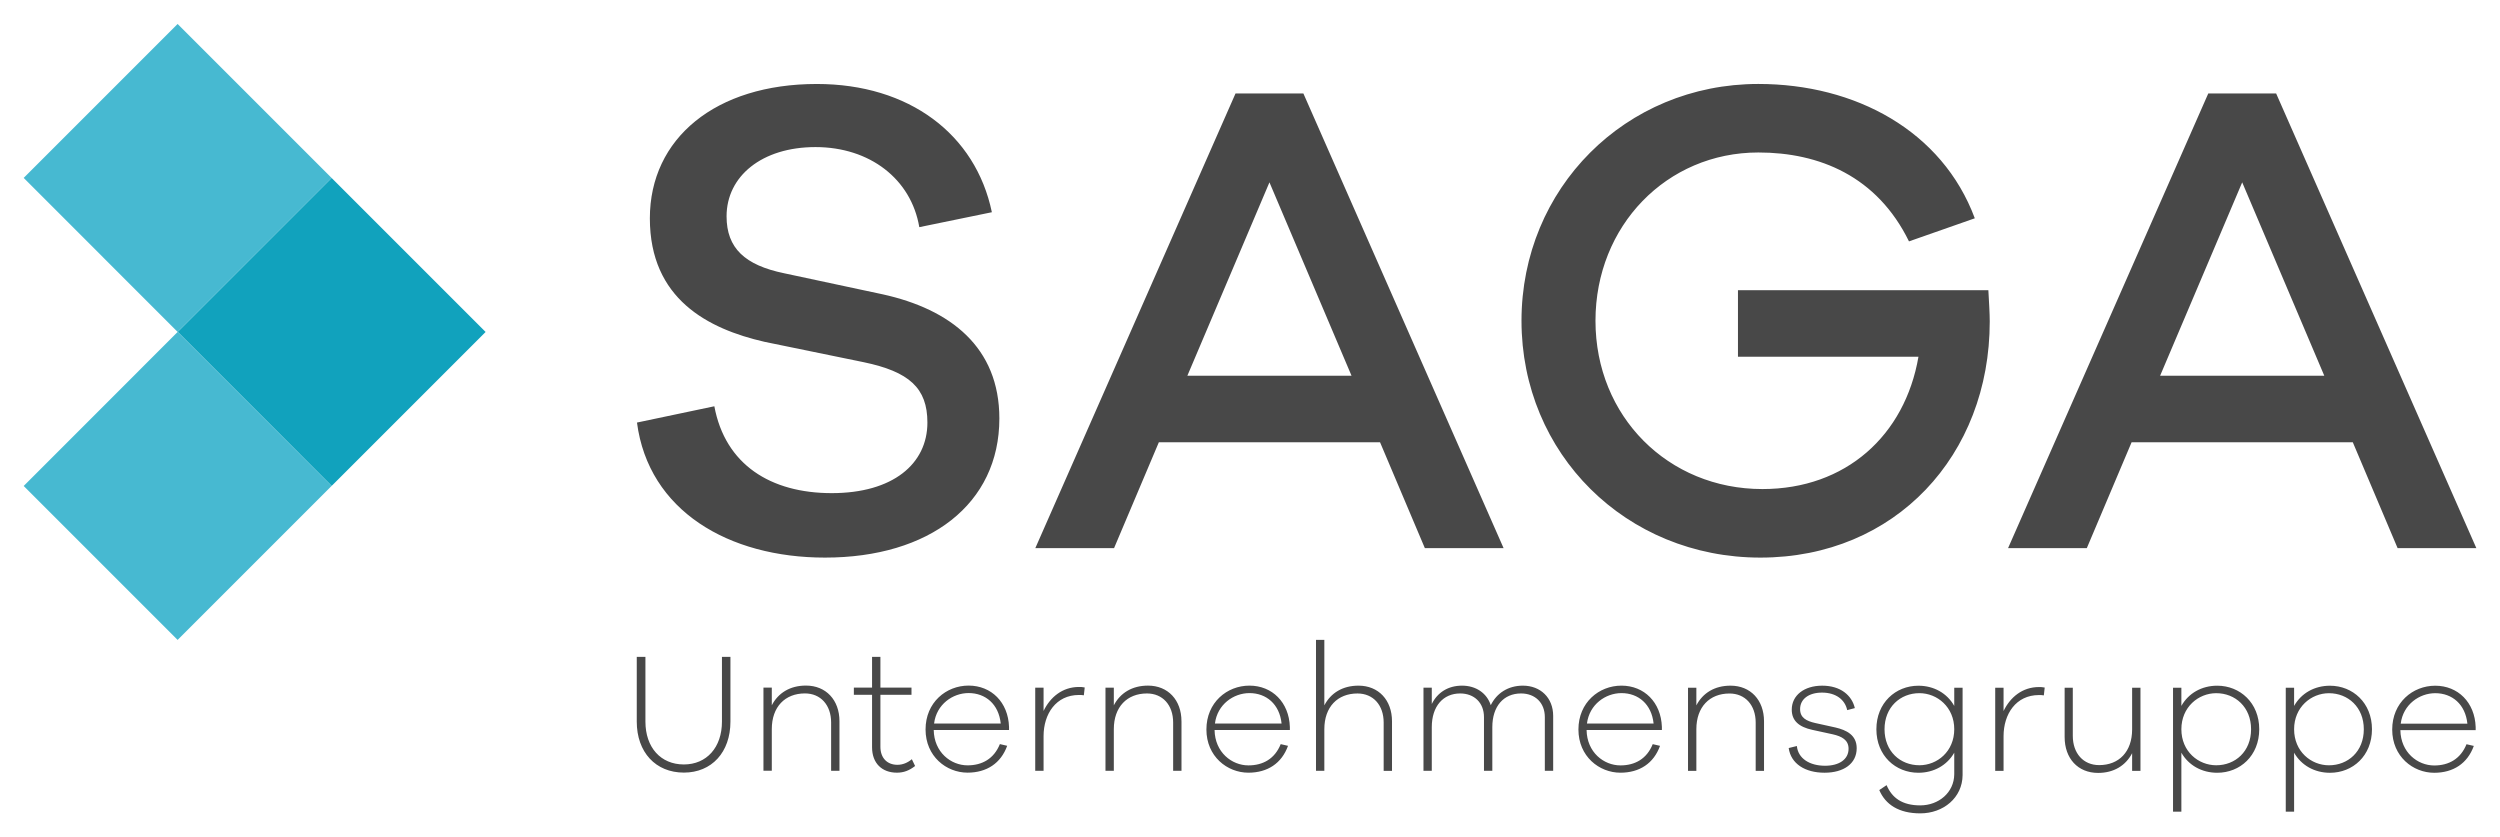
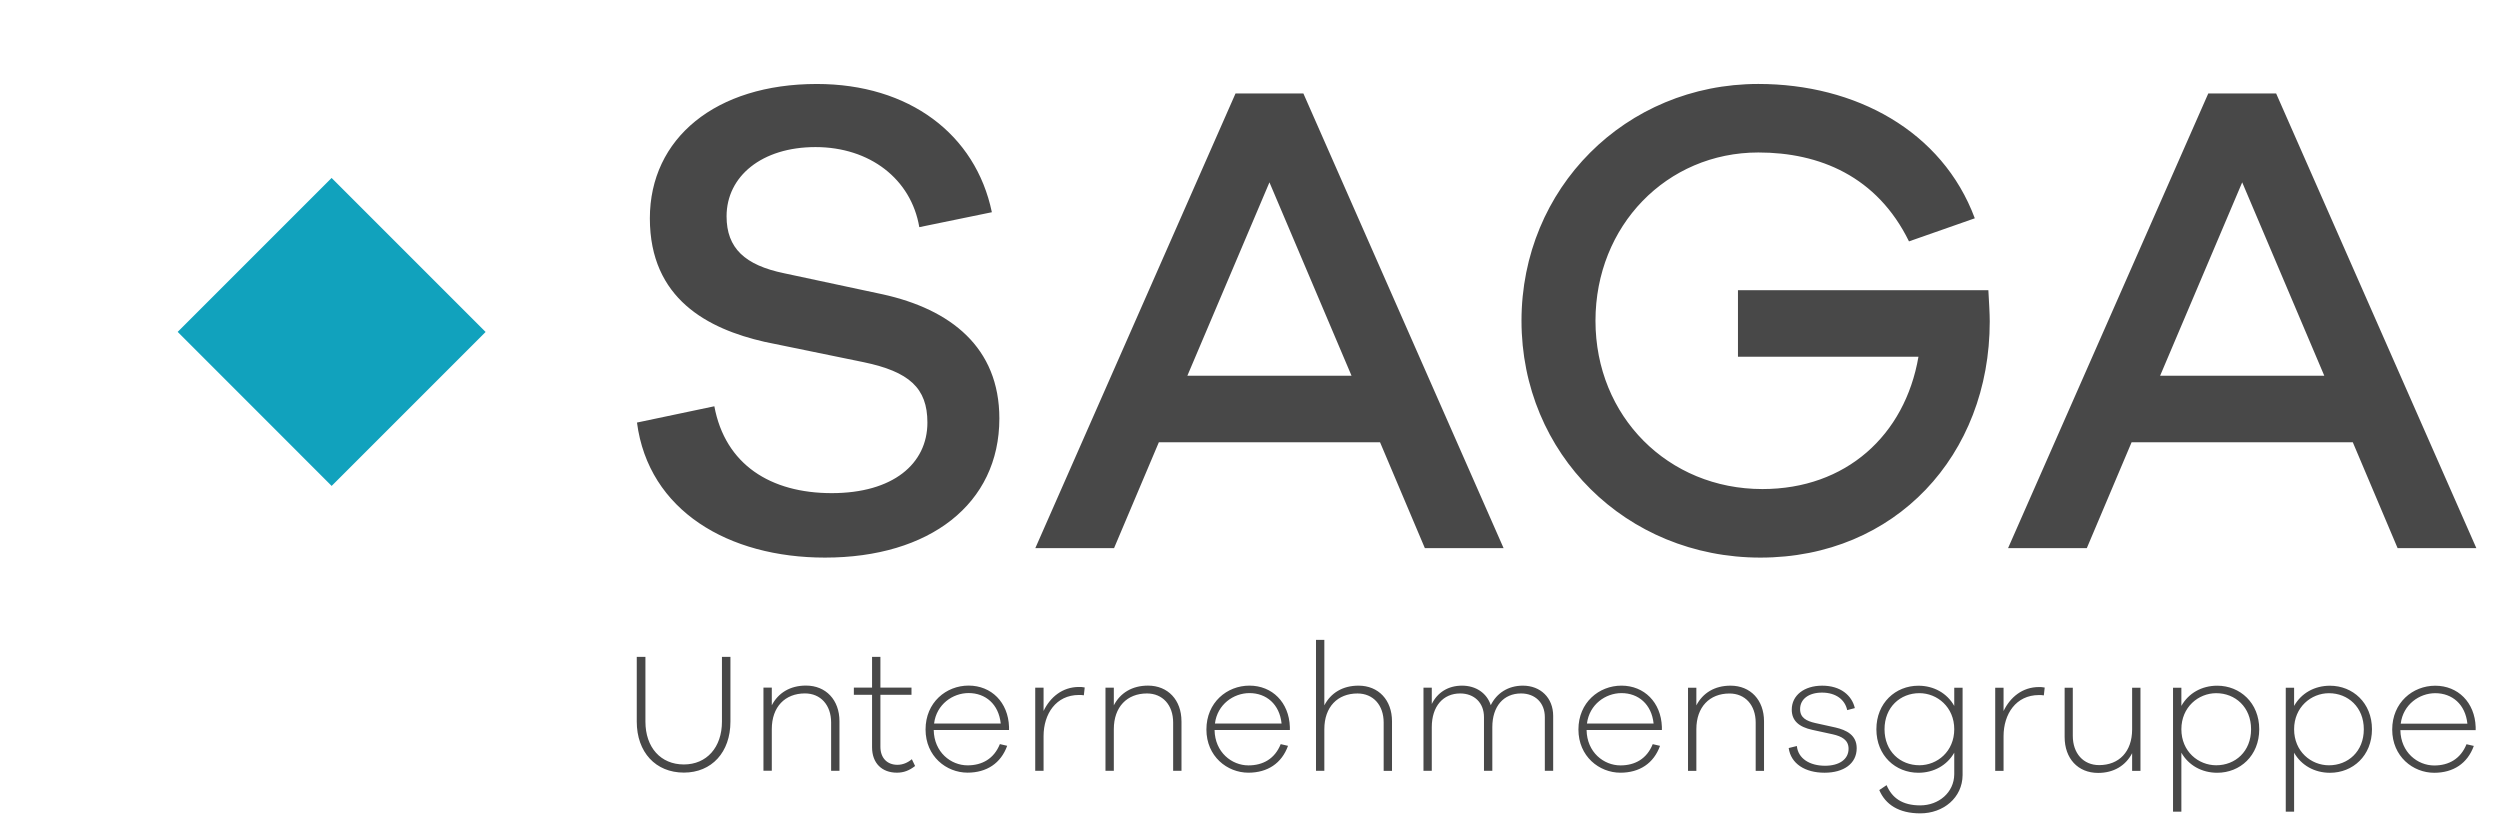
<svg xmlns="http://www.w3.org/2000/svg" version="1.1" id="svg4249" width="1024" height="343" viewBox="-1.189 -1.189 125.538 42.021">
  <defs id="defs4251" />
  <path d="m 7.732,15.462 7.73,-7.73 7.734,7.734 -7.732,7.731 -7.731,-7.735 z" style="fill:#11a2bd;fill-opacity:1;fill-rule:nonzero;stroke:none" id="path3417" />
-   <path d="m 7.73,30.93 -7.73,-7.73 7.731,-7.735 7.732,7.732 L 7.73,30.93 Z M 1.3e-4,7.73 7.73,0 15.464,7.734 7.731,15.465 1.3e-4,7.73 Z" style="fill:#47b9d1;fill-opacity:1;fill-rule:nonzero;stroke:none" id="path3421" />
  <path id="path3445" style="fill:#484848;fill-opacity:1;fill-rule:nonzero;stroke:none" d="m 111.403,7.954 -4.122,9.711 8.245,0 -4.122,-9.711 z m 7.804,18.366 -2.25,-5.316 -11.107,0 -2.249,5.316 -3.954,0 10.053,-22.83 3.408,0 10.053,22.83 -3.953,0 z M 98.657,13.372 c 0.034,0.614 0.069,1.159 0.069,1.567 0,6.713 -4.737,11.857 -11.518,11.857 -6.746,0 -11.995,-5.214 -11.995,-11.891 0,-6.645 5.214,-11.893 11.893,-11.893 4.872,0 9.234,2.351 10.87,6.746 l -3.305,1.159 c -1.603,-3.271 -4.497,-4.464 -7.565,-4.464 -4.6,0 -8.178,3.68 -8.178,8.451 0,4.804 3.646,8.45 8.383,8.45 4.19,0 7.155,-2.692 7.836,-6.645 l -9.064,0 0,-3.339 12.574,0 z m -36.101,-5.418 -4.122,9.711 8.245,0 -4.122,-9.711 z m 7.804,18.366 -2.25,-5.316 -11.107,0 -2.249,5.316 -3.954,0 10.053,-22.83 3.408,0 10.053,22.83 -3.953,0 z M 48.62,9.453 l -3.646,0.75 c -0.409,-2.419 -2.487,-4.021 -5.214,-4.021 -2.691,0 -4.464,1.465 -4.464,3.476 0,1.601 0.92,2.453 2.896,2.861 l 4.941,1.056 c 3.408,0.75 5.861,2.659 5.861,6.236 0,4.294 -3.51,6.985 -8.758,6.985 -4.839,0 -8.859,-2.351 -9.439,-6.781 l 3.885,-0.818 c 0.545,2.931 2.828,4.362 5.895,4.362 3.066,0 4.804,-1.465 4.804,-3.545 0,-1.738 -0.92,-2.555 -3.203,-3.031 l -4.975,-1.022 c -2.829,-0.647 -5.759,-2.147 -5.759,-6.202 0,-4.02 3.305,-6.746 8.383,-6.746 4.634,0 7.974,2.521 8.791,6.44" />
  <path d="m 119.365,35.134 3.346,0 c -0.101,-0.974 -0.767,-1.529 -1.613,-1.529 -0.794,0 -1.614,0.564 -1.734,1.529 m 3.765,0.325 -3.783,0 c 0.018,1.119 0.863,1.776 1.7,1.776 0.725,0 1.323,-0.325 1.621,-1.067 l 0.367,0.085 c -0.316,0.88 -1.032,1.349 -1.989,1.349 -1.067,0 -2.109,-0.82 -2.109,-2.169 0,-1.357 1.032,-2.203 2.16,-2.203 1.144,0 1.989,0.838 2.031,2.075 l 0,0.154 z m -5.619,-0.043 c 0,-1.11 -0.794,-1.81 -1.75,-1.81 -0.896,0 -1.75,0.7 -1.75,1.81 0,1.119 0.854,1.81 1.75,1.81 0.956,0 1.75,-0.691 1.75,-1.81 m 0.41,0 c 0,1.333 -0.965,2.186 -2.109,2.186 -0.777,0 -1.442,-0.376 -1.801,-1.008 l 0,2.962 -0.419,0 0,-6.225 0.419,0 0,0.914 c 0.359,-0.64 1.024,-1.015 1.801,-1.015 1.144,0 2.109,0.861 2.109,2.185 m -6.071,0 c 0,-1.11 -0.794,-1.81 -1.75,-1.81 -0.896,0 -1.75,0.7 -1.75,1.81 0,1.119 0.854,1.81 1.75,1.81 0.956,0 1.75,-0.691 1.75,-1.81 m 0.41,0 c 0,1.333 -0.965,2.186 -2.109,2.186 -0.777,0 -1.442,-0.376 -1.801,-1.008 l 0,2.962 -0.419,0 0,-6.225 0.419,0 0,0.914 c 0.359,-0.64 1.024,-1.015 1.801,-1.015 1.144,0 2.109,0.861 2.109,2.185 m -5.964,2.092 -0.419,0 0,-0.887 c -0.324,0.623 -0.921,0.99 -1.708,0.99 -1.015,0 -1.681,-0.726 -1.681,-1.801 l 0,-2.476 0.41,0 0,2.416 c 0,0.879 0.529,1.469 1.323,1.469 0.999,0 1.656,-0.675 1.656,-1.792 l 0,-2.092 0.419,0 0,4.175 z m -4.809,-4.184 -0.043,0.393 c -0.085,-0.016 -0.171,-0.016 -0.247,-0.016 -1.153,0 -1.776,0.955 -1.776,2.065 l 0,1.742 -0.419,0 0,-4.175 0.419,0 0,1.17 c 0.333,-0.693 0.948,-1.204 1.776,-1.204 0.094,0 0.17,0 0.29,0.025 m -4.542,2.092 c 0,-1.11 -0.854,-1.81 -1.75,-1.81 -0.956,0 -1.751,0.7 -1.751,1.81 0,1.119 0.795,1.81 1.751,1.81 0.896,0 1.75,-0.691 1.75,-1.81 m 0.419,2.305 c -0.009,1.136 -0.965,1.921 -2.126,1.921 -1.076,0 -1.75,-0.444 -2.058,-1.17 l 0.367,-0.247 c 0.273,0.641 0.785,1.016 1.69,1.016 0.922,0 1.699,-0.64 1.708,-1.562 l 0,-1.084 c -0.359,0.631 -1.025,1.008 -1.801,1.008 -1.145,0 -2.109,-0.854 -2.109,-2.186 0,-1.324 0.964,-2.185 2.109,-2.185 0.776,0 1.442,0.375 1.801,1.015 l 0,-0.914 0.419,0 0,4.389 z m -8.322,-1.46 c 0.06,0.624 0.64,0.99 1.417,0.99 0.7,0 1.179,-0.315 1.179,-0.854 0,-0.444 -0.343,-0.623 -0.795,-0.725 l -1.024,-0.223 c -0.666,-0.145 -1.034,-0.453 -1.034,-1.015 0,-0.719 0.624,-1.204 1.529,-1.204 0.914,0 1.485,0.477 1.639,1.126 l -0.384,0.102 c -0.111,-0.53 -0.573,-0.88 -1.264,-0.88 -0.666,0 -1.101,0.325 -1.101,0.829 0,0.435 0.315,0.598 0.767,0.7 l 1.008,0.223 c 0.547,0.128 1.067,0.375 1.067,1.041 0,0.777 -0.657,1.23 -1.614,1.23 -0.981,0 -1.69,-0.453 -1.801,-1.239 l 0.41,-0.102 z m -1.649,-1.238 0,2.485 -0.419,0 0,-2.425 c 0,-0.88 -0.529,-1.46 -1.315,-1.46 -0.999,0 -1.664,0.674 -1.664,1.792 l 0,2.092 -0.419,0 0,-4.175 0.419,0 0,0.887 c 0.324,-0.624 0.921,-0.99 1.715,-0.99 1.008,0 1.683,0.726 1.683,1.792 m -8.891,0.111 3.346,0 c -0.101,-0.974 -0.767,-1.529 -1.613,-1.529 -0.794,0 -1.614,0.564 -1.734,1.529 m 3.765,0.325 -3.783,0 c 0.018,1.119 0.863,1.776 1.7,1.776 0.725,0 1.323,-0.325 1.621,-1.067 l 0.367,0.085 c -0.316,0.88 -1.032,1.349 -1.989,1.349 -1.067,0 -2.109,-0.82 -2.109,-2.169 0,-1.357 1.032,-2.203 2.16,-2.203 1.144,0 1.989,0.838 2.031,2.075 l 0,0.154 z m -5.461,-0.709 0,2.757 -0.419,0 0,-2.697 c 0,-0.718 -0.486,-1.188 -1.195,-1.188 -0.871,0 -1.442,0.641 -1.442,1.691 l 0,2.194 -0.419,0 0,-2.697 c 0,-0.718 -0.486,-1.188 -1.195,-1.188 -0.854,0 -1.426,0.641 -1.426,1.691 l 0,2.194 -0.417,0 0,-4.175 0.417,0 0,0.82 c 0.282,-0.573 0.811,-0.922 1.52,-0.922 0.7,0 1.246,0.375 1.442,0.981 0.299,-0.606 0.871,-0.981 1.614,-0.981 0.88,0 1.52,0.606 1.52,1.52 m -8.093,0.273 0,2.485 -0.419,0 0,-2.425 c 0,-0.88 -0.529,-1.46 -1.315,-1.46 -0.999,0 -1.664,0.674 -1.664,1.792 l 0,2.092 -0.419,0 0,-6.575 0.419,0 0,3.288 c 0.324,-0.624 0.921,-0.99 1.715,-0.99 1.008,0 1.683,0.726 1.683,1.792 m -8.891,0.111 3.346,0 c -0.101,-0.974 -0.767,-1.529 -1.613,-1.529 -0.794,0 -1.614,0.564 -1.734,1.529 m 3.765,0.325 -3.783,0 c 0.018,1.119 0.863,1.776 1.7,1.776 0.725,0 1.323,-0.325 1.621,-1.067 l 0.367,0.085 c -0.316,0.88 -1.032,1.349 -1.989,1.349 -1.067,0 -2.109,-0.82 -2.109,-2.169 0,-1.357 1.032,-2.203 2.16,-2.203 1.144,0 1.989,0.838 2.031,2.075 l 0,0.154 z m -5.444,-0.436 0,2.485 -0.419,0 0,-2.425 c 0,-0.88 -0.529,-1.46 -1.315,-1.46 -0.999,0 -1.664,0.674 -1.664,1.792 l 0,2.092 -0.419,0 0,-4.175 0.419,0 0,0.887 c 0.324,-0.624 0.921,-0.99 1.716,-0.99 1.006,0 1.681,0.726 1.681,1.792 m -4.859,-1.699 -0.043,0.393 c -0.086,-0.016 -0.171,-0.016 -0.247,-0.016 -1.153,0 -1.776,0.955 -1.776,2.065 l 0,1.742 -0.419,0 0,-4.175 0.419,0 0,1.17 c 0.333,-0.693 0.948,-1.204 1.776,-1.204 0.094,0 0.17,0 0.29,0.025 m -7.563,1.81 3.346,0 c -0.101,-0.974 -0.767,-1.529 -1.613,-1.529 -0.795,0 -1.614,0.564 -1.734,1.529 m 3.765,0.325 -3.783,0 c 0.018,1.119 0.863,1.776 1.699,1.776 0.726,0 1.324,-0.325 1.623,-1.067 l 0.367,0.085 c -0.316,0.88 -1.034,1.349 -1.99,1.349 -1.066,0 -2.109,-0.82 -2.109,-2.169 0,-1.357 1.034,-2.203 2.161,-2.203 1.144,0 1.989,0.838 2.031,2.075 l 0,0.154 z m -4.719,1.81 c -0.299,0.23 -0.573,0.334 -0.914,0.334 -0.743,0 -1.246,-0.47 -1.246,-1.274 l 0,-2.638 -0.914,0 0,-0.359 0.914,0 0,-1.545 0.419,0 0,1.545 1.561,0 0,0.359 -1.561,0 0,2.612 c 0,0.564 0.341,0.905 0.854,0.905 0.264,0 0.512,-0.102 0.725,-0.281 l 0.163,0.341 z m -3.797,-2.246 0,2.485 -0.419,0 0,-2.425 c 0,-0.88 -0.529,-1.46 -1.315,-1.46 -0.999,0 -1.664,0.674 -1.664,1.792 l 0,2.092 -0.419,0 0,-4.175 0.419,0 0,0.887 c 0.324,-0.624 0.921,-0.99 1.715,-0.99 1.008,0 1.683,0.726 1.683,1.792 m -5.475,0.017 c 0,1.538 -0.939,2.561 -2.339,2.561 -1.417,0 -2.365,-1.024 -2.365,-2.561 l 0,-3.252 0.435,0 0,3.252 c 0,1.298 0.769,2.152 1.93,2.152 1.144,0 1.913,-0.855 1.913,-2.152 l 0,-3.252 0.426,0 0,3.252 z" style="fill:#484848;fill-opacity:1;fill-rule:nonzero;stroke:none" id="path3517" />
</svg>